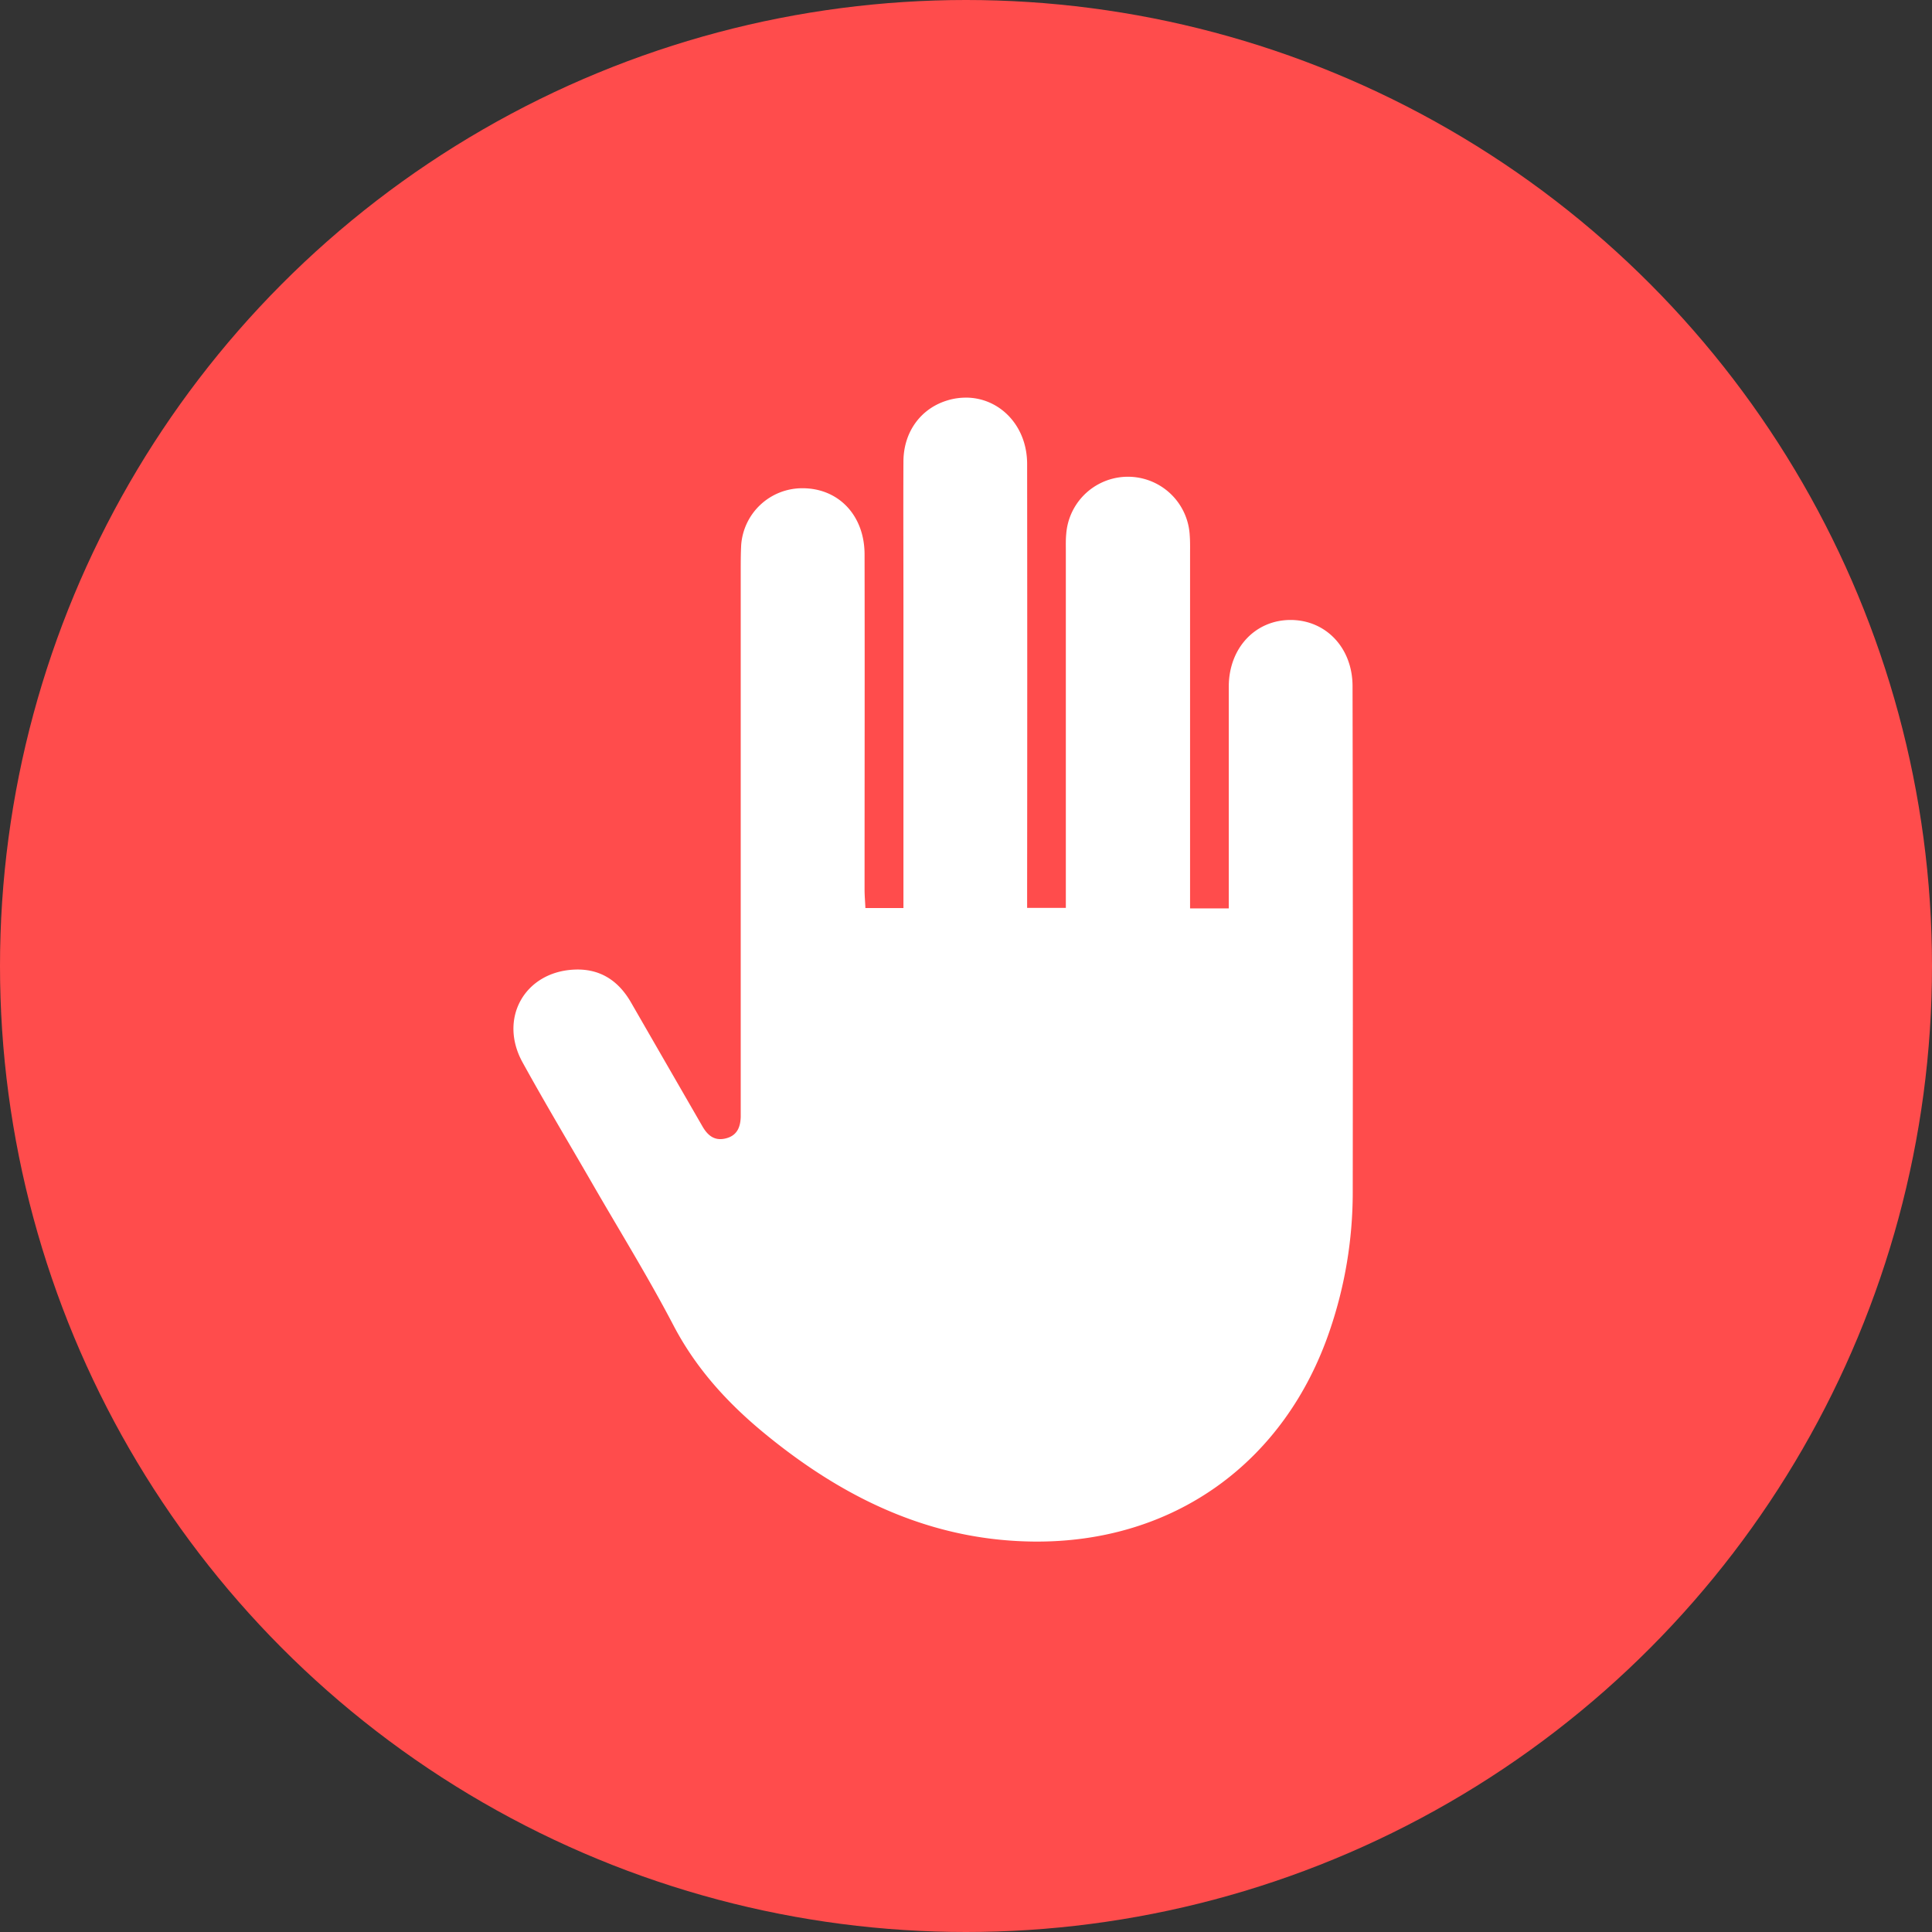
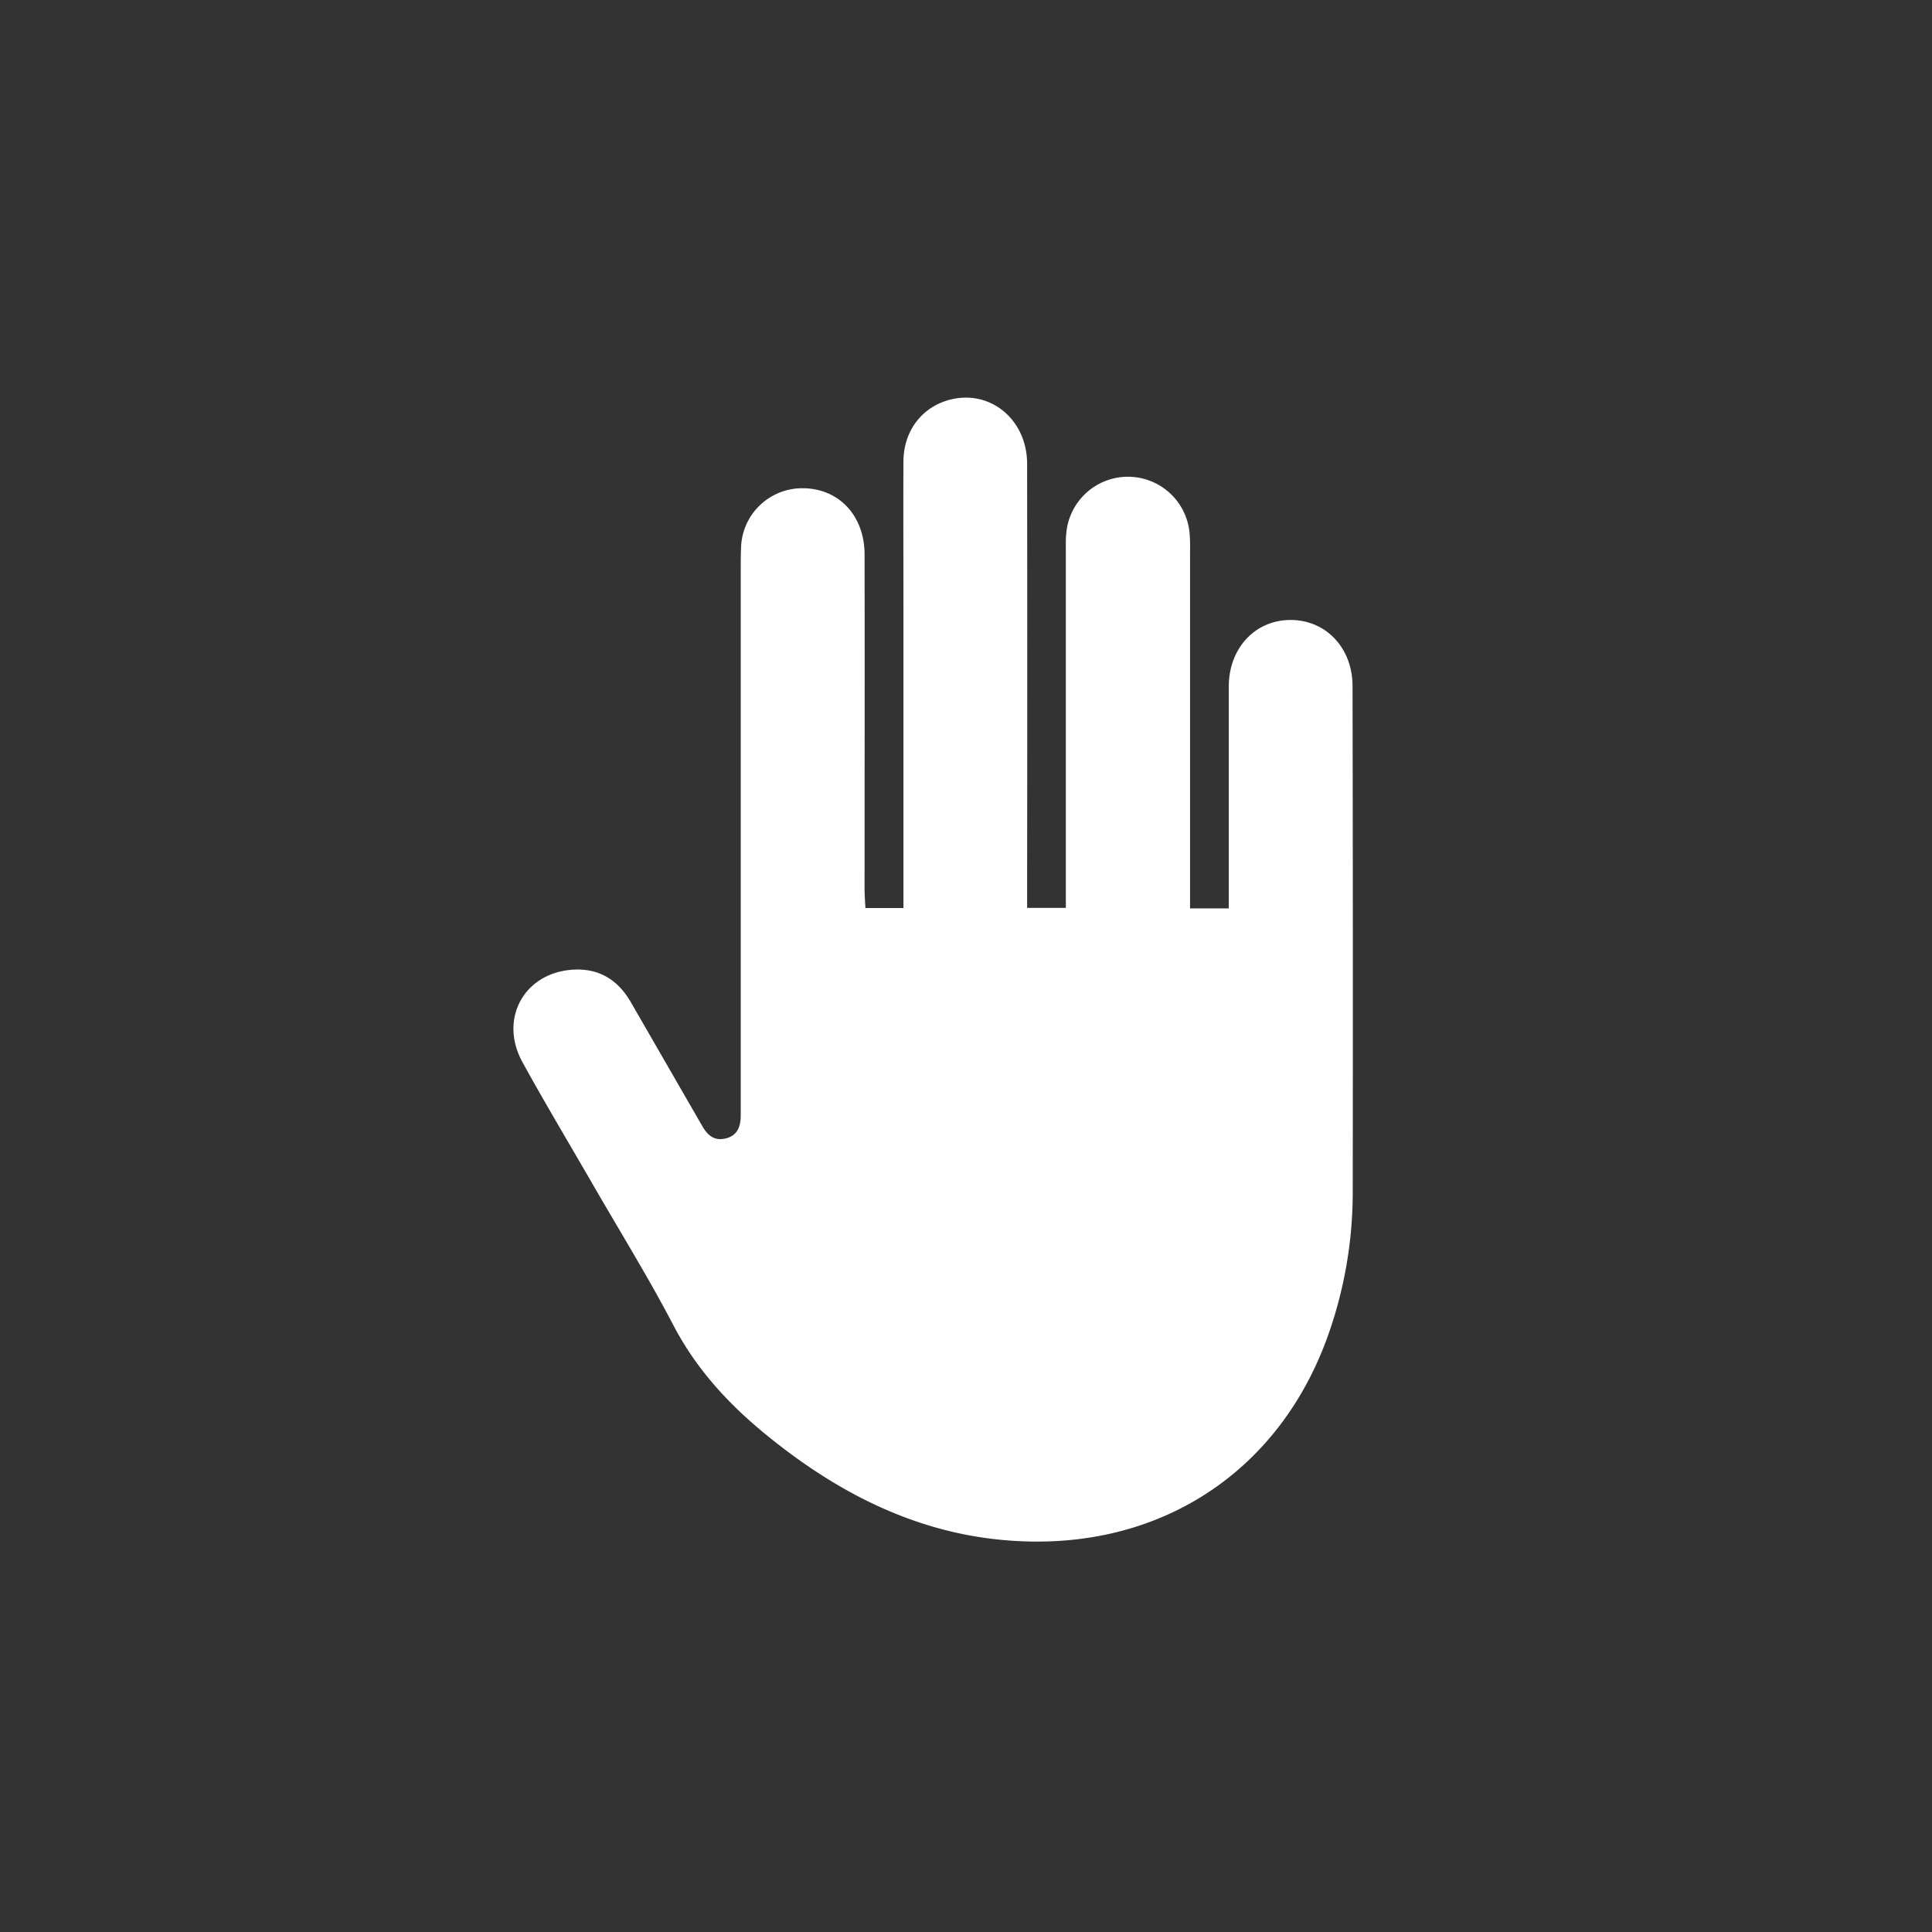
<svg xmlns="http://www.w3.org/2000/svg" viewBox="0 0 512 512">
  <rect x="0" y="0" width="512" height="512" fill="#333333" stroke="none" />
  <g id="Layer_2" data-name="Layer 2">
    <g id="Layer_copy_6" data-name="Layer copy 6">
      <g id="_12" data-name="12">
        <g id="background">
-           <circle cx="256" cy="256" fill="#ff4c4c" r="256" />
-         </g>
+           </g>
        <path d="m358.49 316.16a113.18 113.18 0 0 1 -6.07 36.37c-11.9 35.13-41.46 56.38-78.53 56a99.12 99.12 0 0 1 -17.43-1.72l-.46-.09c-19.78-3.86-37.26-13.6-53.31-26.78-9.83-8.07-18.22-17.23-24.22-28.71-6.69-12.8-14.31-25.1-21.53-37.62-6.17-10.69-12.52-21.29-18.47-32.1-6.37-11.58.53-23.88 13.59-24.55 6.86-.35 11.8 2.85 15.17 8.71q9.45 16.41 18.92 32.82c1.38 2.39 3.17 3.93 6.15 3.21s3.91-2.91 4-5.69c0-.7 0-1.4 0-2.1q0-71.14 0-142.3c0-2.39 0-4.79.12-7.16a16.22 16.22 0 0 1 16.26-15.06c9.57 0 16.42 7.21 16.44 17.51.06 29.61 0 59.22 0 88.83 0 1.63.15 3.24.22 4.91h10.08v-80.1c0-12.78-.06-25.55 0-38.32.06-7.87 4.69-14.06 11.75-16.14a16.6 16.6 0 0 1 4.8-.7h.46c8.67.25 15.76 7.53 15.77 17.55q.06 56.41 0 112.84v4.83h10.26v-94.45c0-1.54-.05-3.1.1-4.63a16.4 16.4 0 0 1 32.73.33c.13 1.68.09 3.36.09 5.05v93.83h10.26v-4.87c0-18 0-35.92 0-53.89 0-10.21 7-17.66 16.35-17.67s16.44 7.35 16.45 17.55q.13 67.15.05 134.31z" fill="#fff" />
      </g>
    </g>
  </g>
</svg>